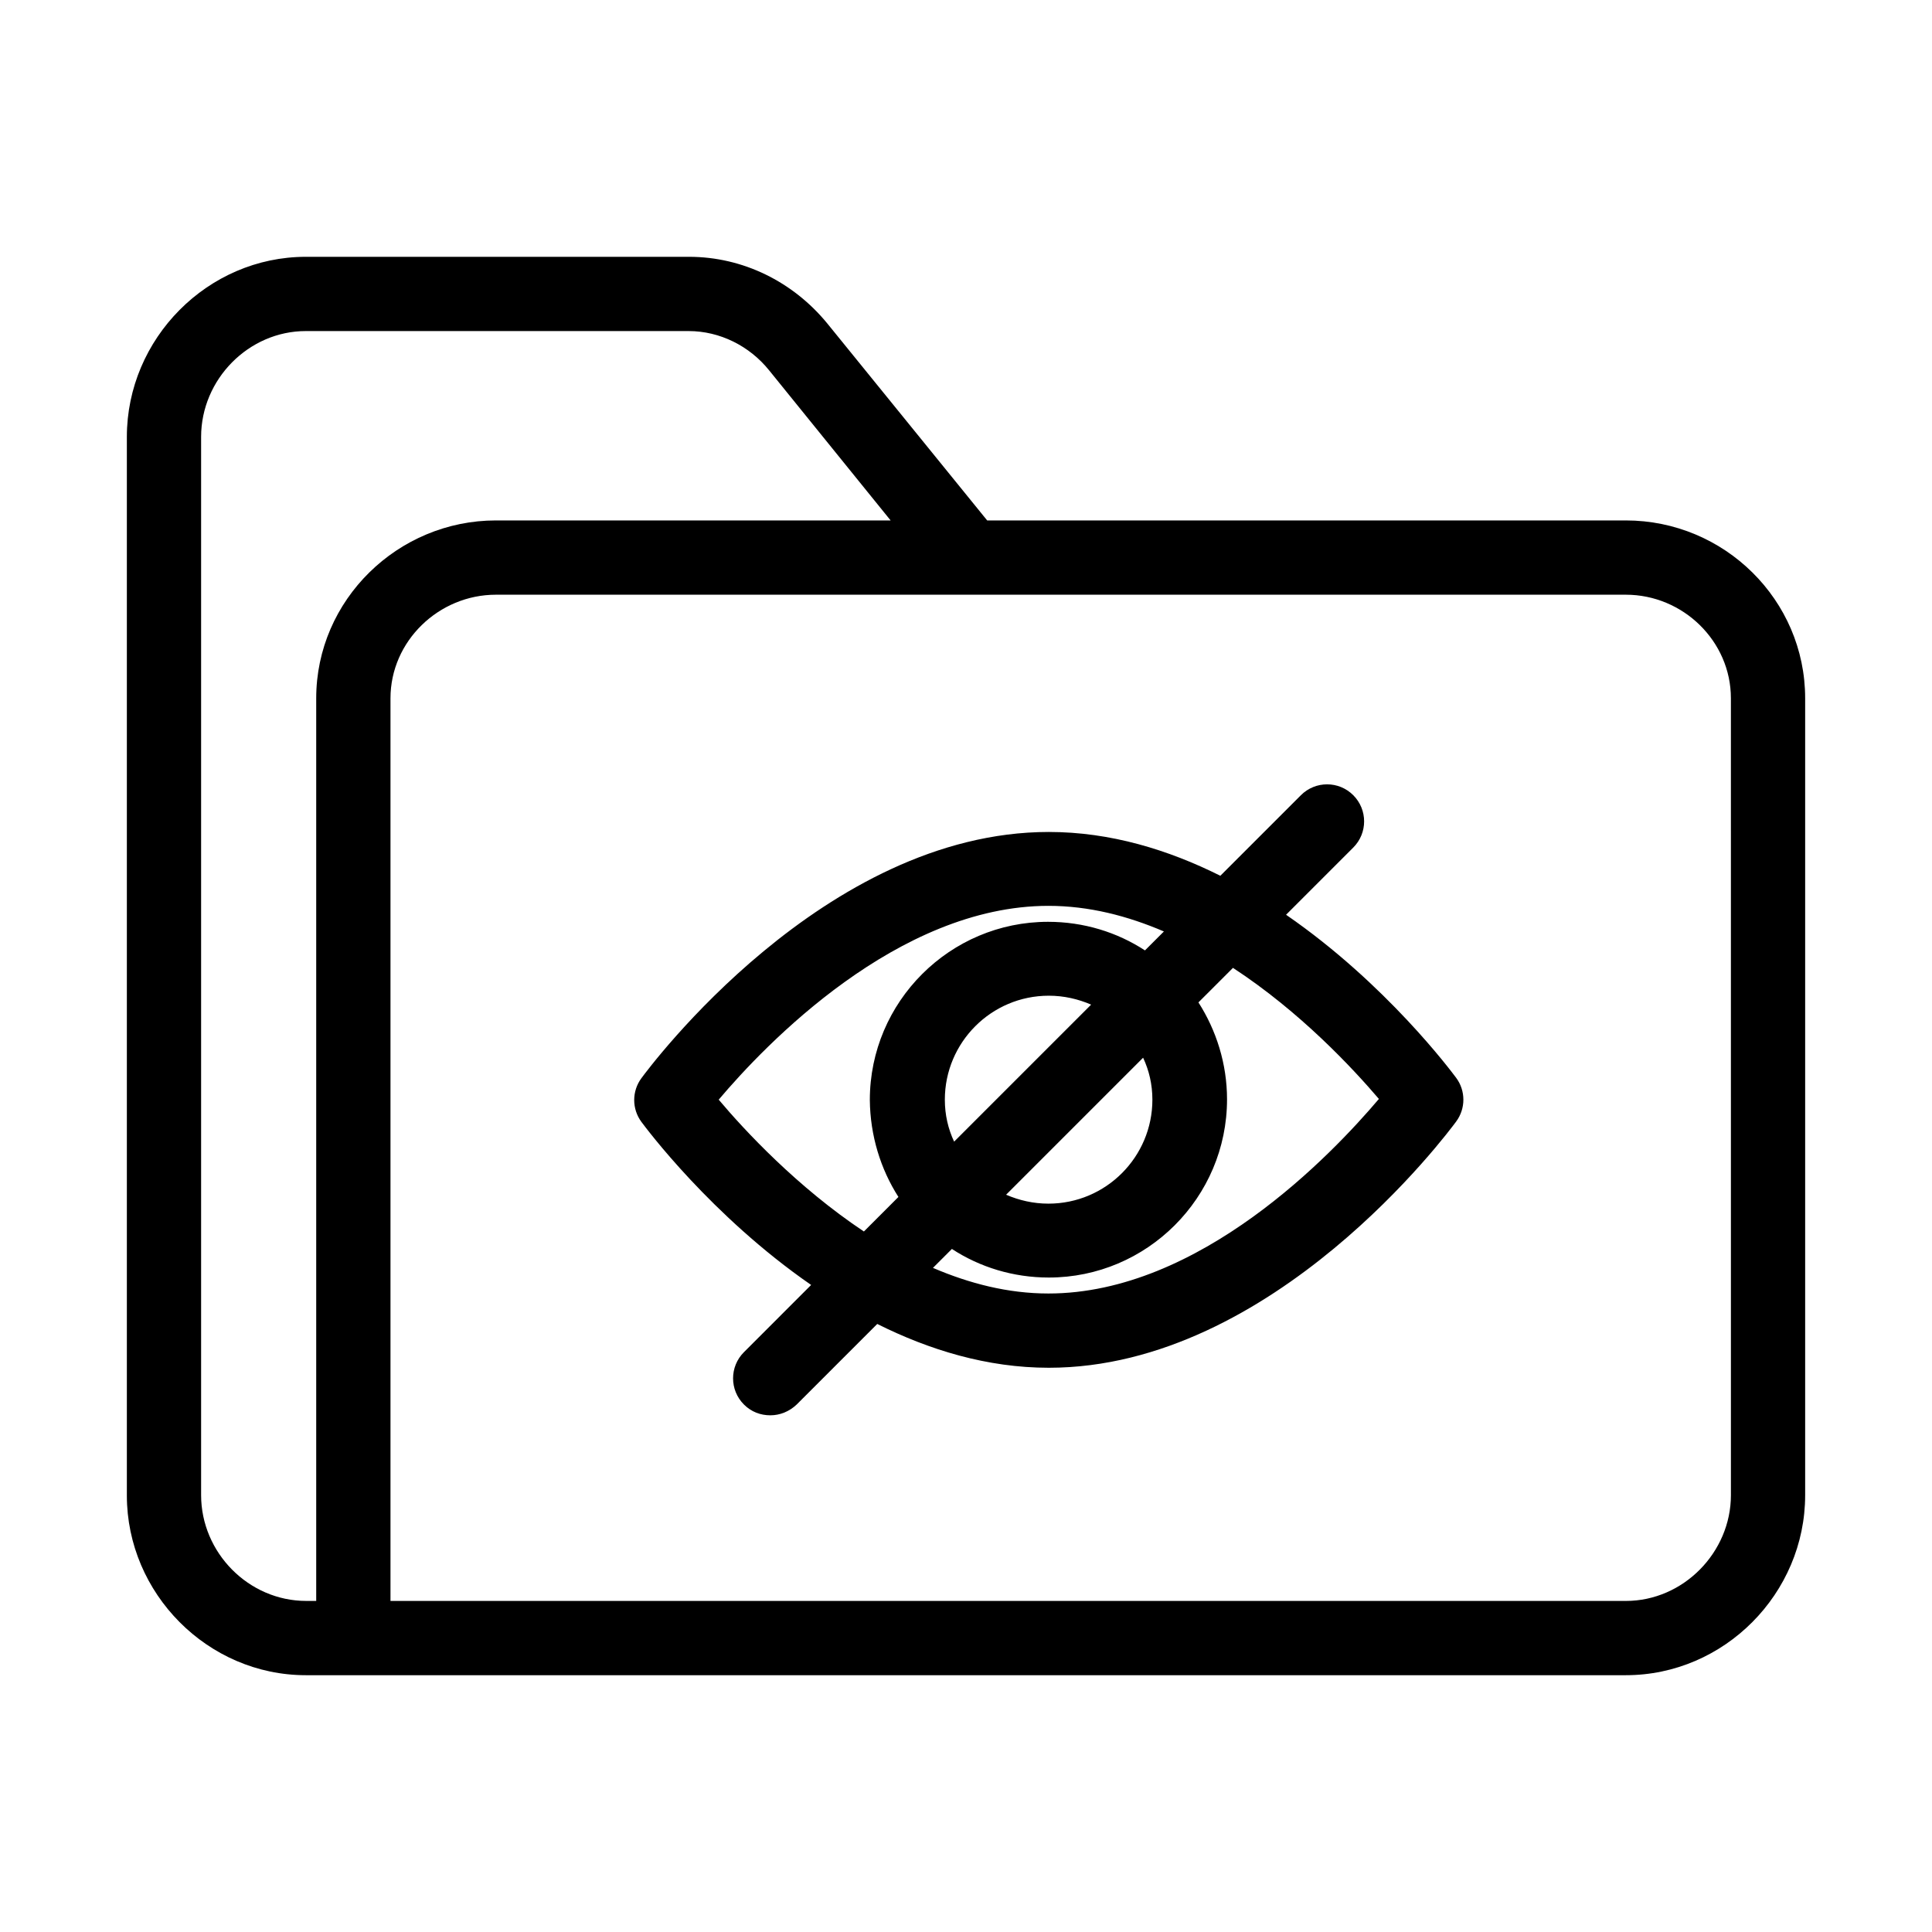
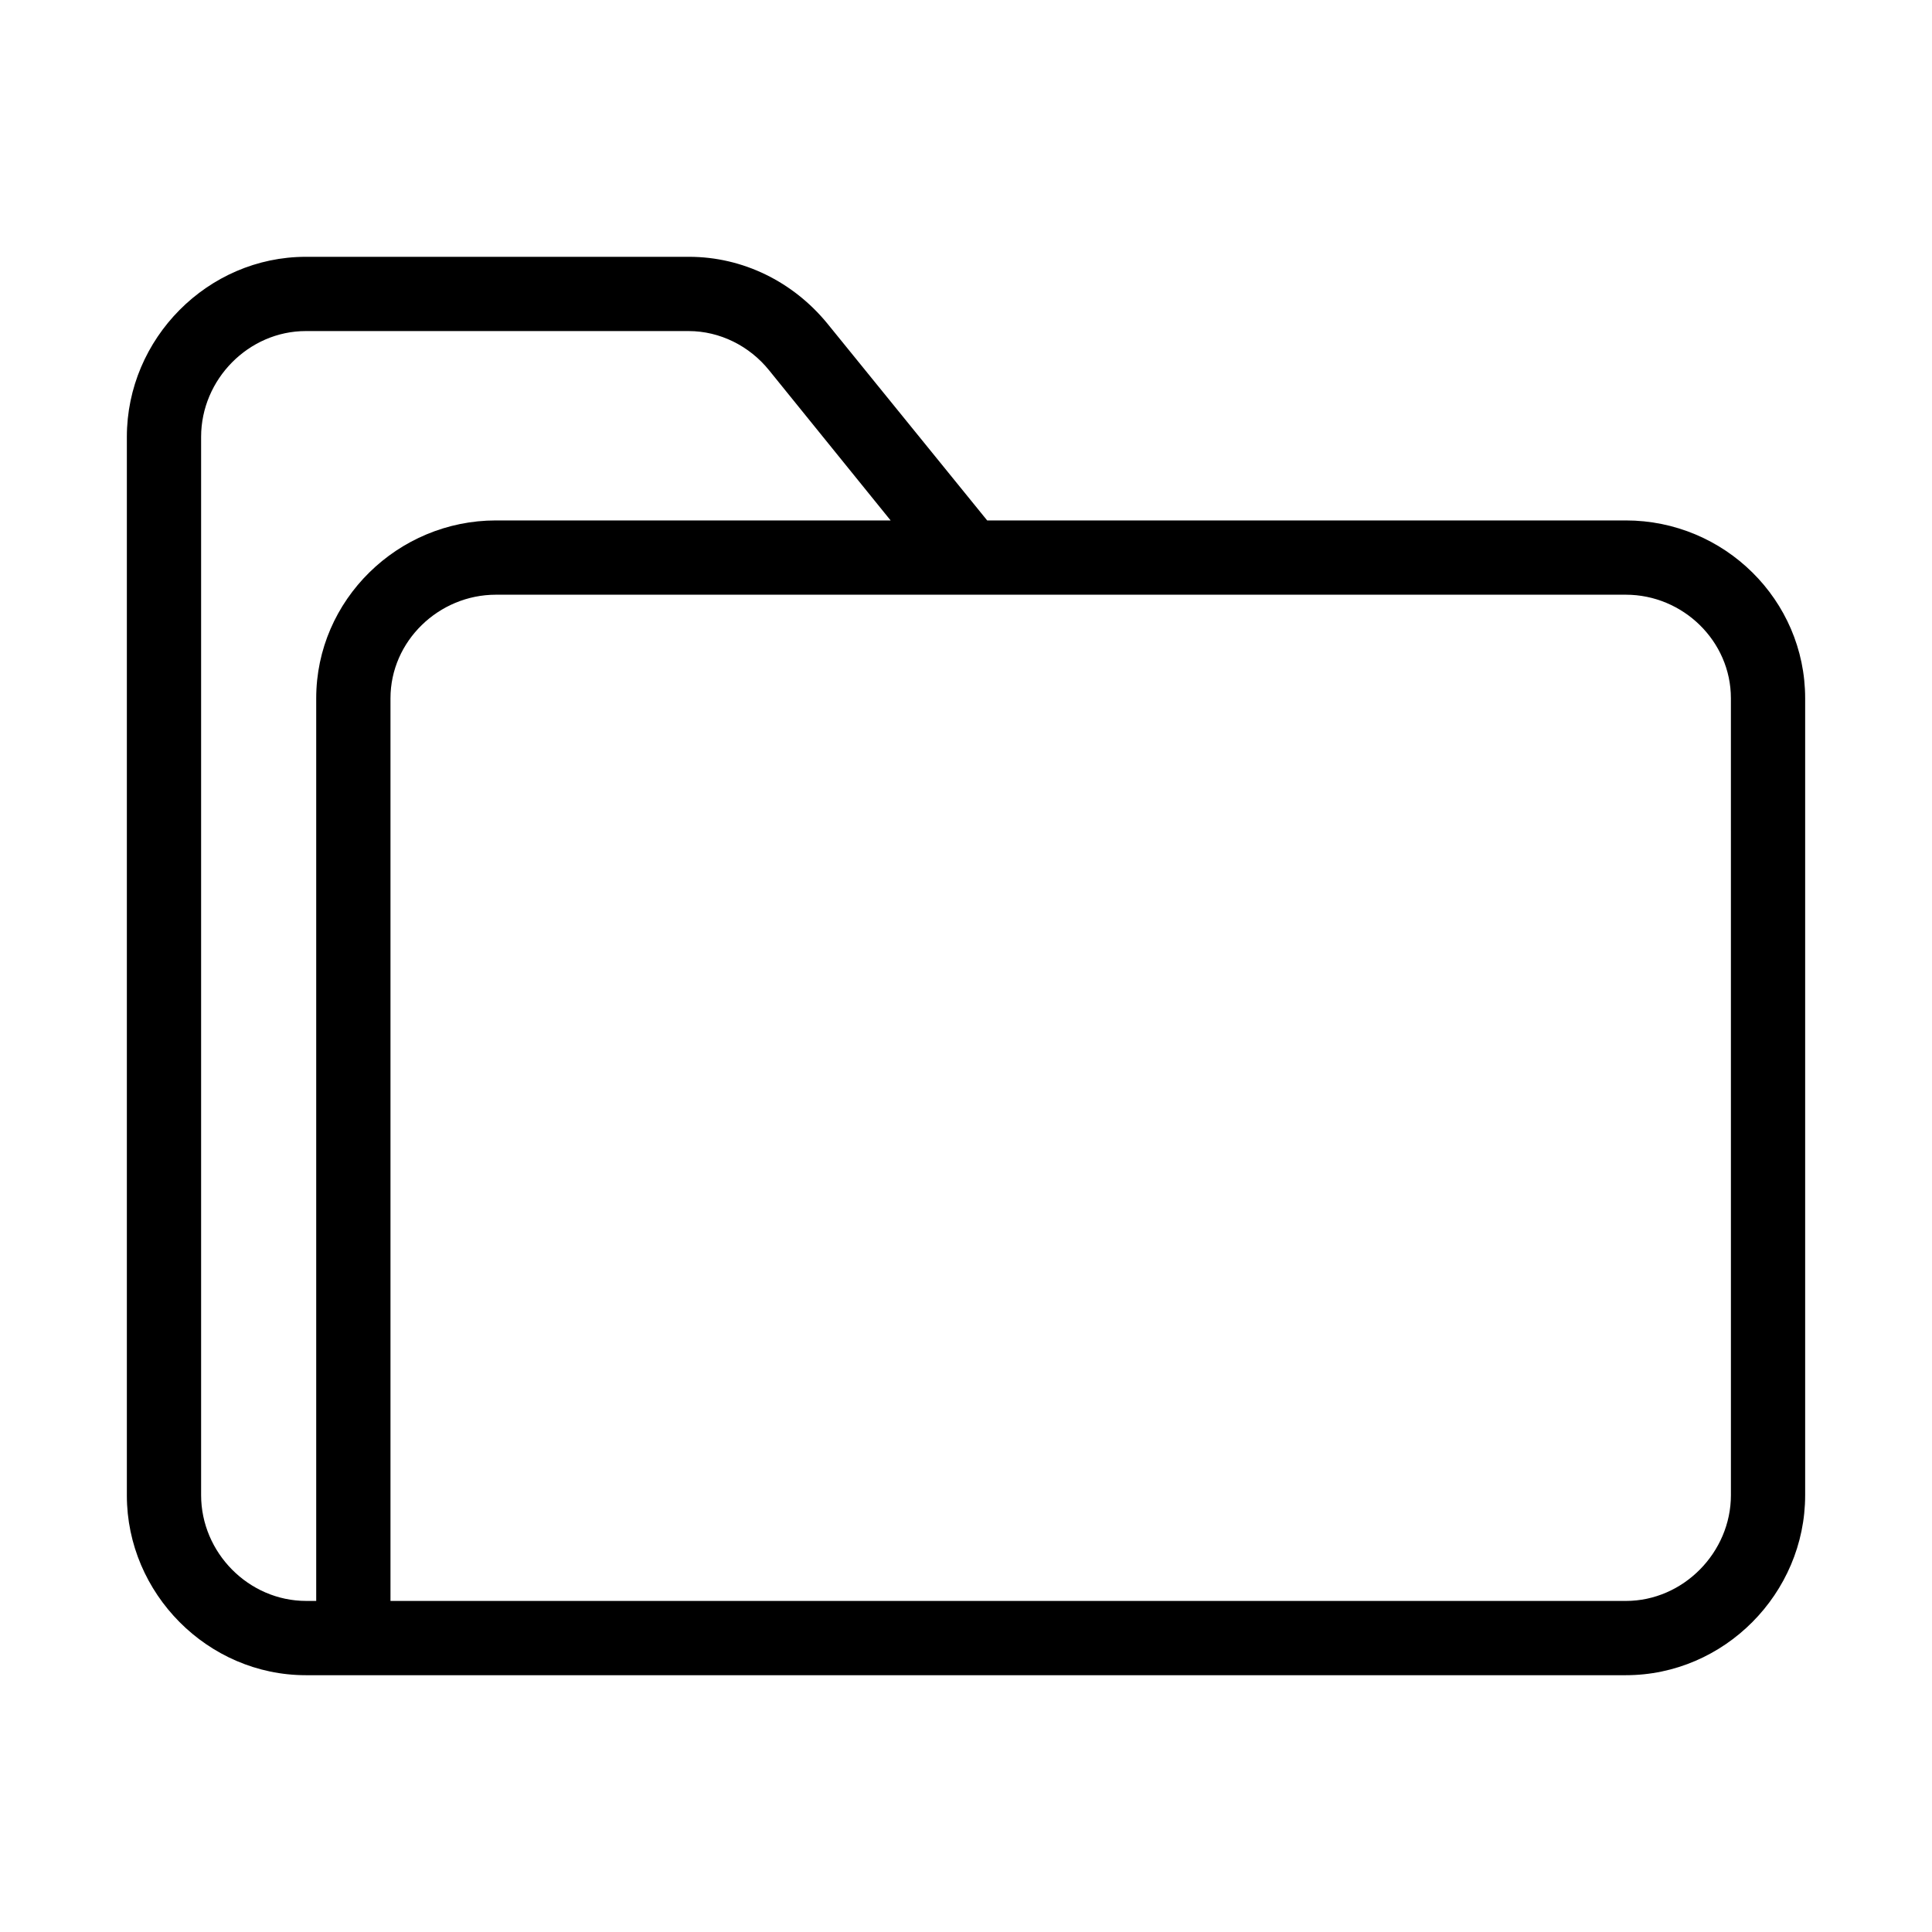
<svg xmlns="http://www.w3.org/2000/svg" fill="#000000" width="800px" height="800px" version="1.1" viewBox="144 144 512 512">
  <g>
    <path d="m574.86 281.92h-169.25l-42.41-52.25c-9.051-11.02-22.336-17.613-36.602-17.613h-101.55c-25.977 0-47.43 21.648-47.43 47.723v280.54c0 25.98 21.453 47.625 47.43 47.625h349.81c26.074 0 47.527-21.648 47.527-47.723v-211.17c0-26.074-21.449-47.133-47.527-47.133zm-347.06 47.133v239.21h-2.656c-15.25 0-27.848-12.789-27.848-28.043v-280.44c0-15.25 12.598-28.043 27.75-28.043h101.45c8.266 0 16.137 3.938 21.352 10.43l32.176 39.754h-104.6c-25.977 0-47.625 21.059-47.625 47.133zm374.91 211.17c0 15.152-12.594 28.043-27.848 28.043h-327.38v-239.21c0-15.152 12.793-27.453 27.945-27.453h299.43c15.152 0 27.848 12.301 27.848 27.453z" />
-     <path d="m484.82 386.42 17.809-17.809c3.836-3.836 3.836-10.035 0-13.875-3.836-3.836-10.035-3.836-13.875 0l-21.352 21.352c-13.777-6.887-29.125-11.609-45.461-11.609-59.629 0-105.98 62.582-107.95 65.238-2.559 3.445-2.559 8.168 0 11.609 1.18 1.574 18.5 24.895 44.969 43.199l-17.809 17.812c-3.836 3.836-3.836 10.035 0 13.875 1.969 1.969 4.43 2.856 6.988 2.856 2.559 0 5.019-0.984 6.988-2.856l21.352-21.352c13.777 6.887 29.125 11.609 45.461 11.609 59.629 0 105.98-62.582 107.95-65.238 2.559-3.445 2.559-8.168 0-11.609-1.184-1.578-18.504-24.898-45.07-43.203zm-102.73 74.785-9.152 9.152c-17.711-11.809-31.684-26.863-38.473-34.934 12.301-14.562 47.43-51.363 87.379-51.363 10.727 0 20.961 2.656 30.602 6.789l-5.019 5.019c-7.379-4.82-16.234-7.578-25.684-7.578-25.977 0-47.23 21.156-47.23 47.23 0.098 9.449 2.856 18.305 7.578 25.684zm64.844-36.898c1.574 3.344 2.461 7.086 2.461 11.121 0 15.152-12.301 27.551-27.551 27.551-4.035 0-7.773-0.887-11.219-2.363zm-50.082 22.238c-1.574-3.344-2.461-7.086-2.461-11.121 0-15.152 12.301-27.551 27.551-27.551 4.035 0 7.773 0.887 11.219 2.363zm24.992 40.246c-10.727 0-20.961-2.656-30.602-6.789l5.019-5.019c7.379 4.82 16.234 7.578 25.684 7.578 25.977 0 47.23-21.156 47.23-47.23 0-9.445-2.856-18.301-7.578-25.684l9.152-9.152c17.91 11.711 31.785 26.668 38.672 34.734-12.5 14.758-47.531 51.562-87.578 51.562z" />
  </g>
</svg>